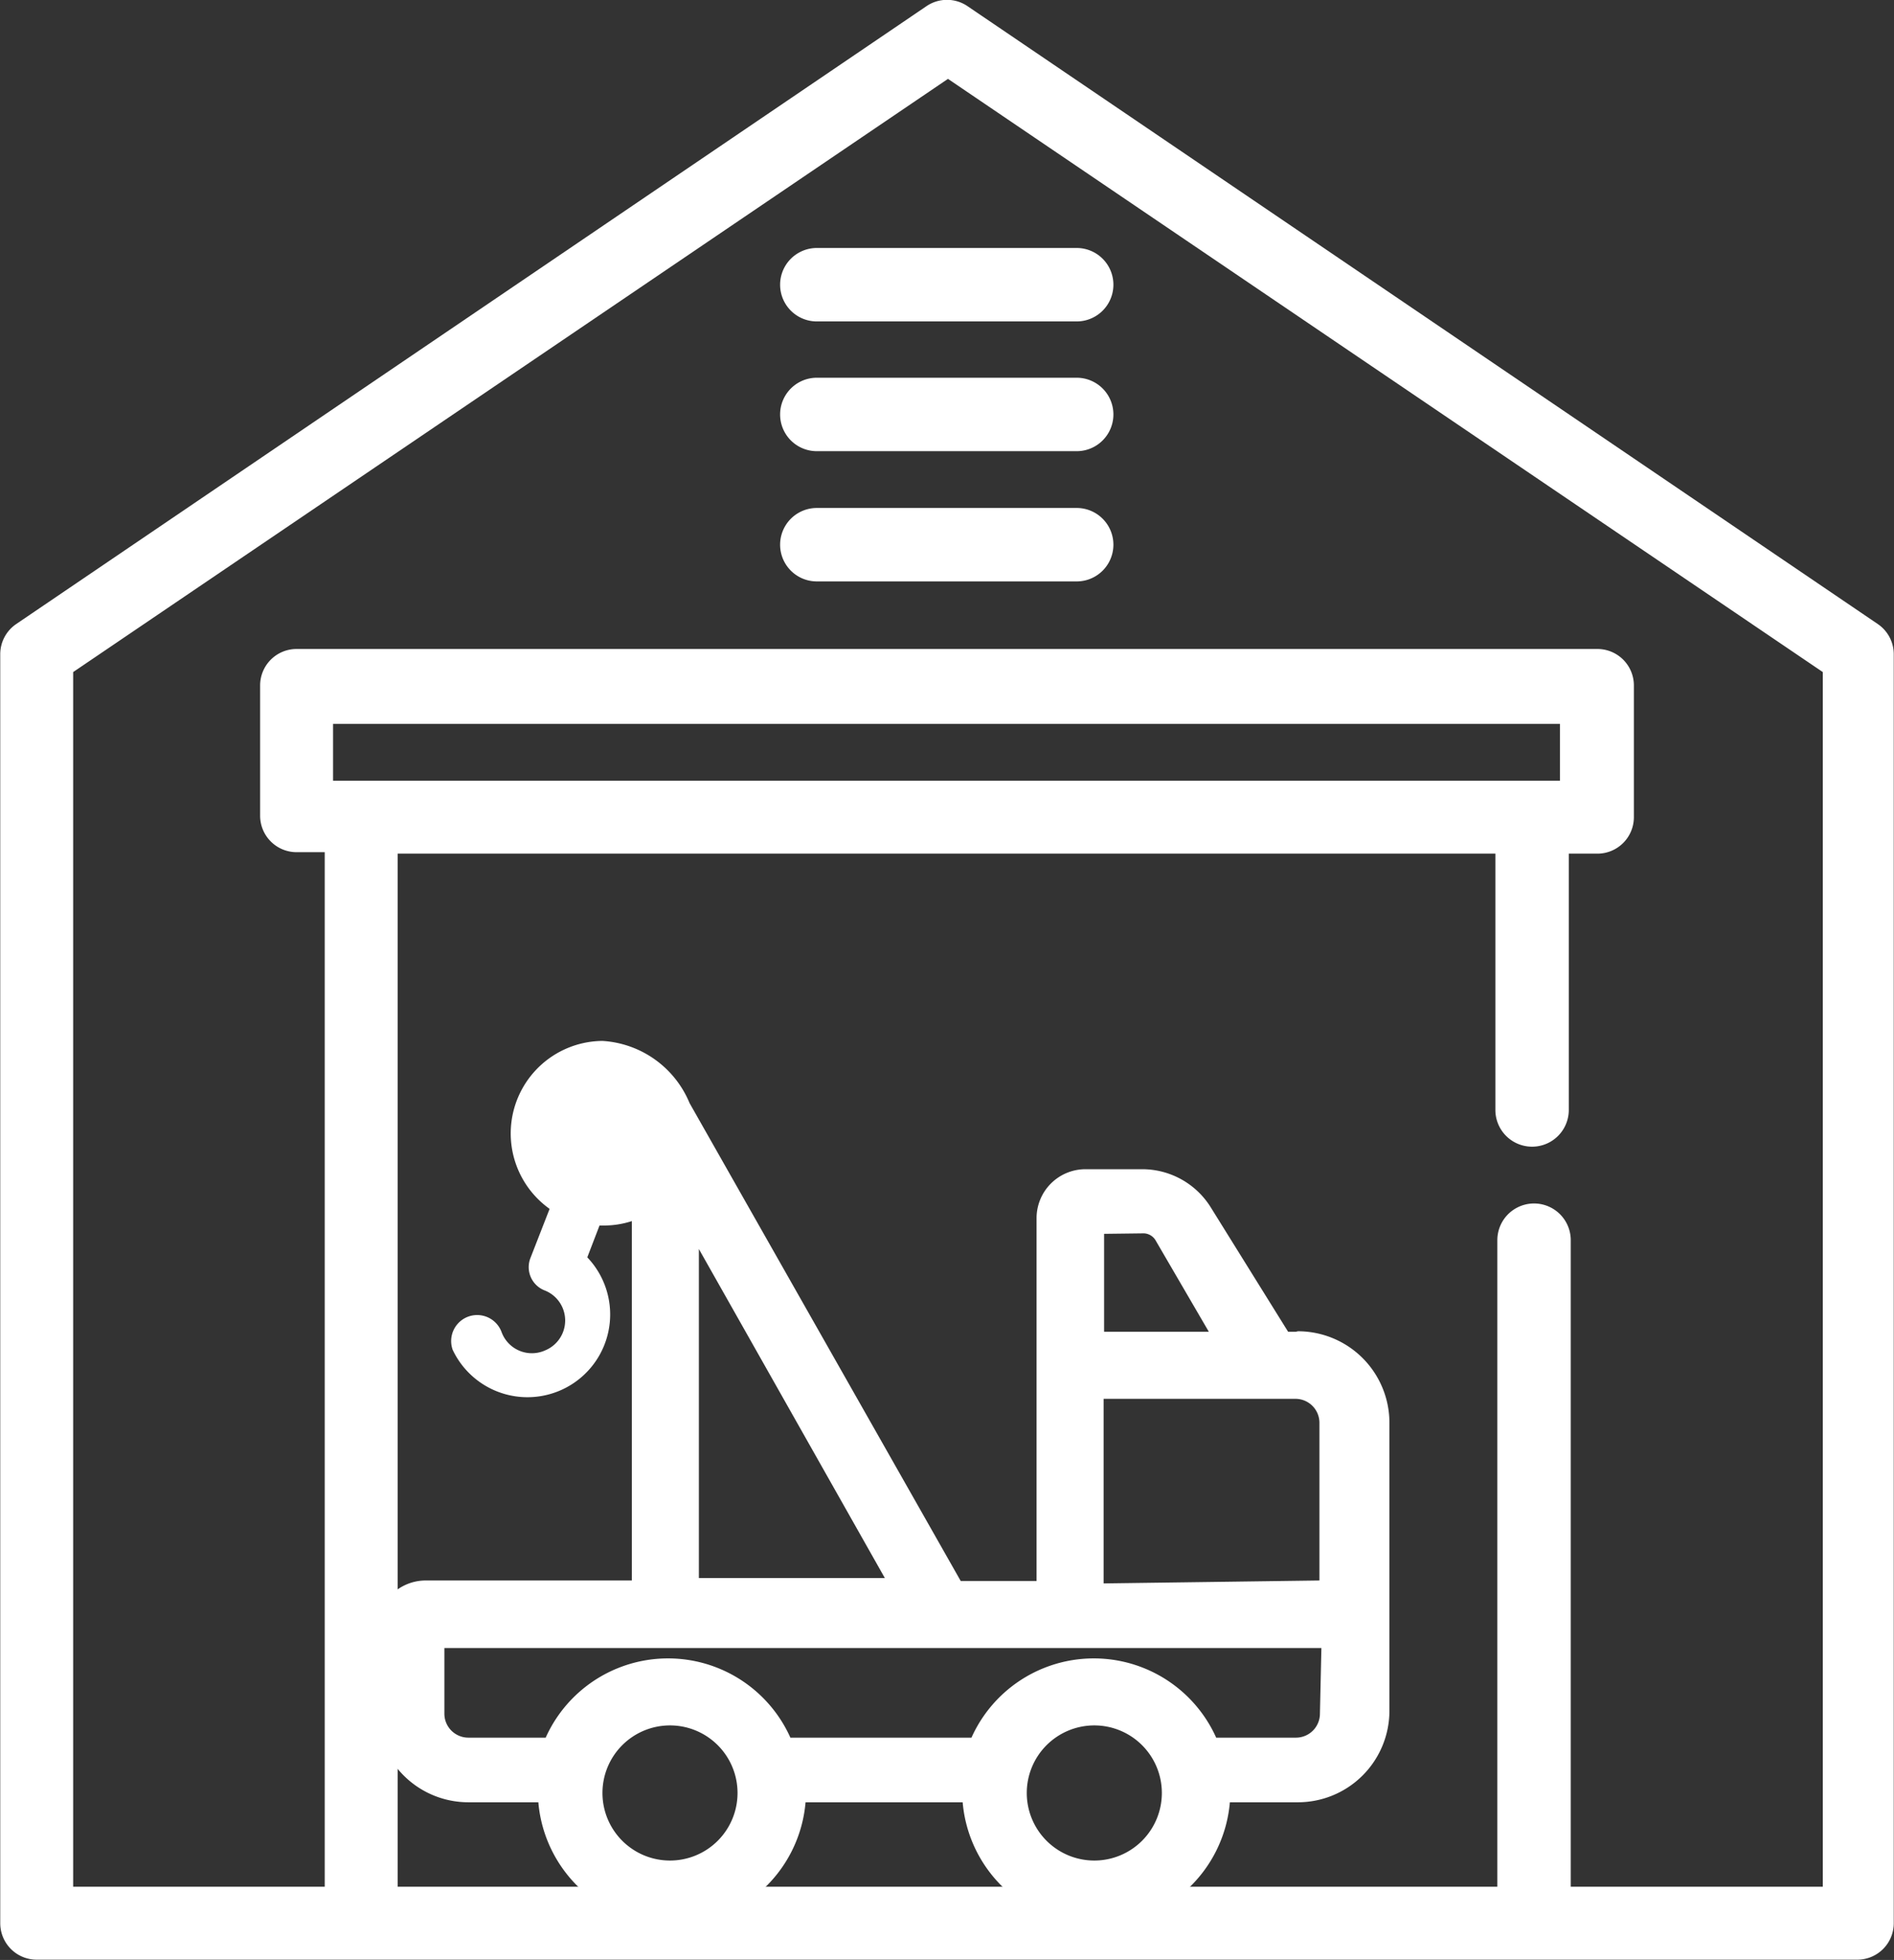
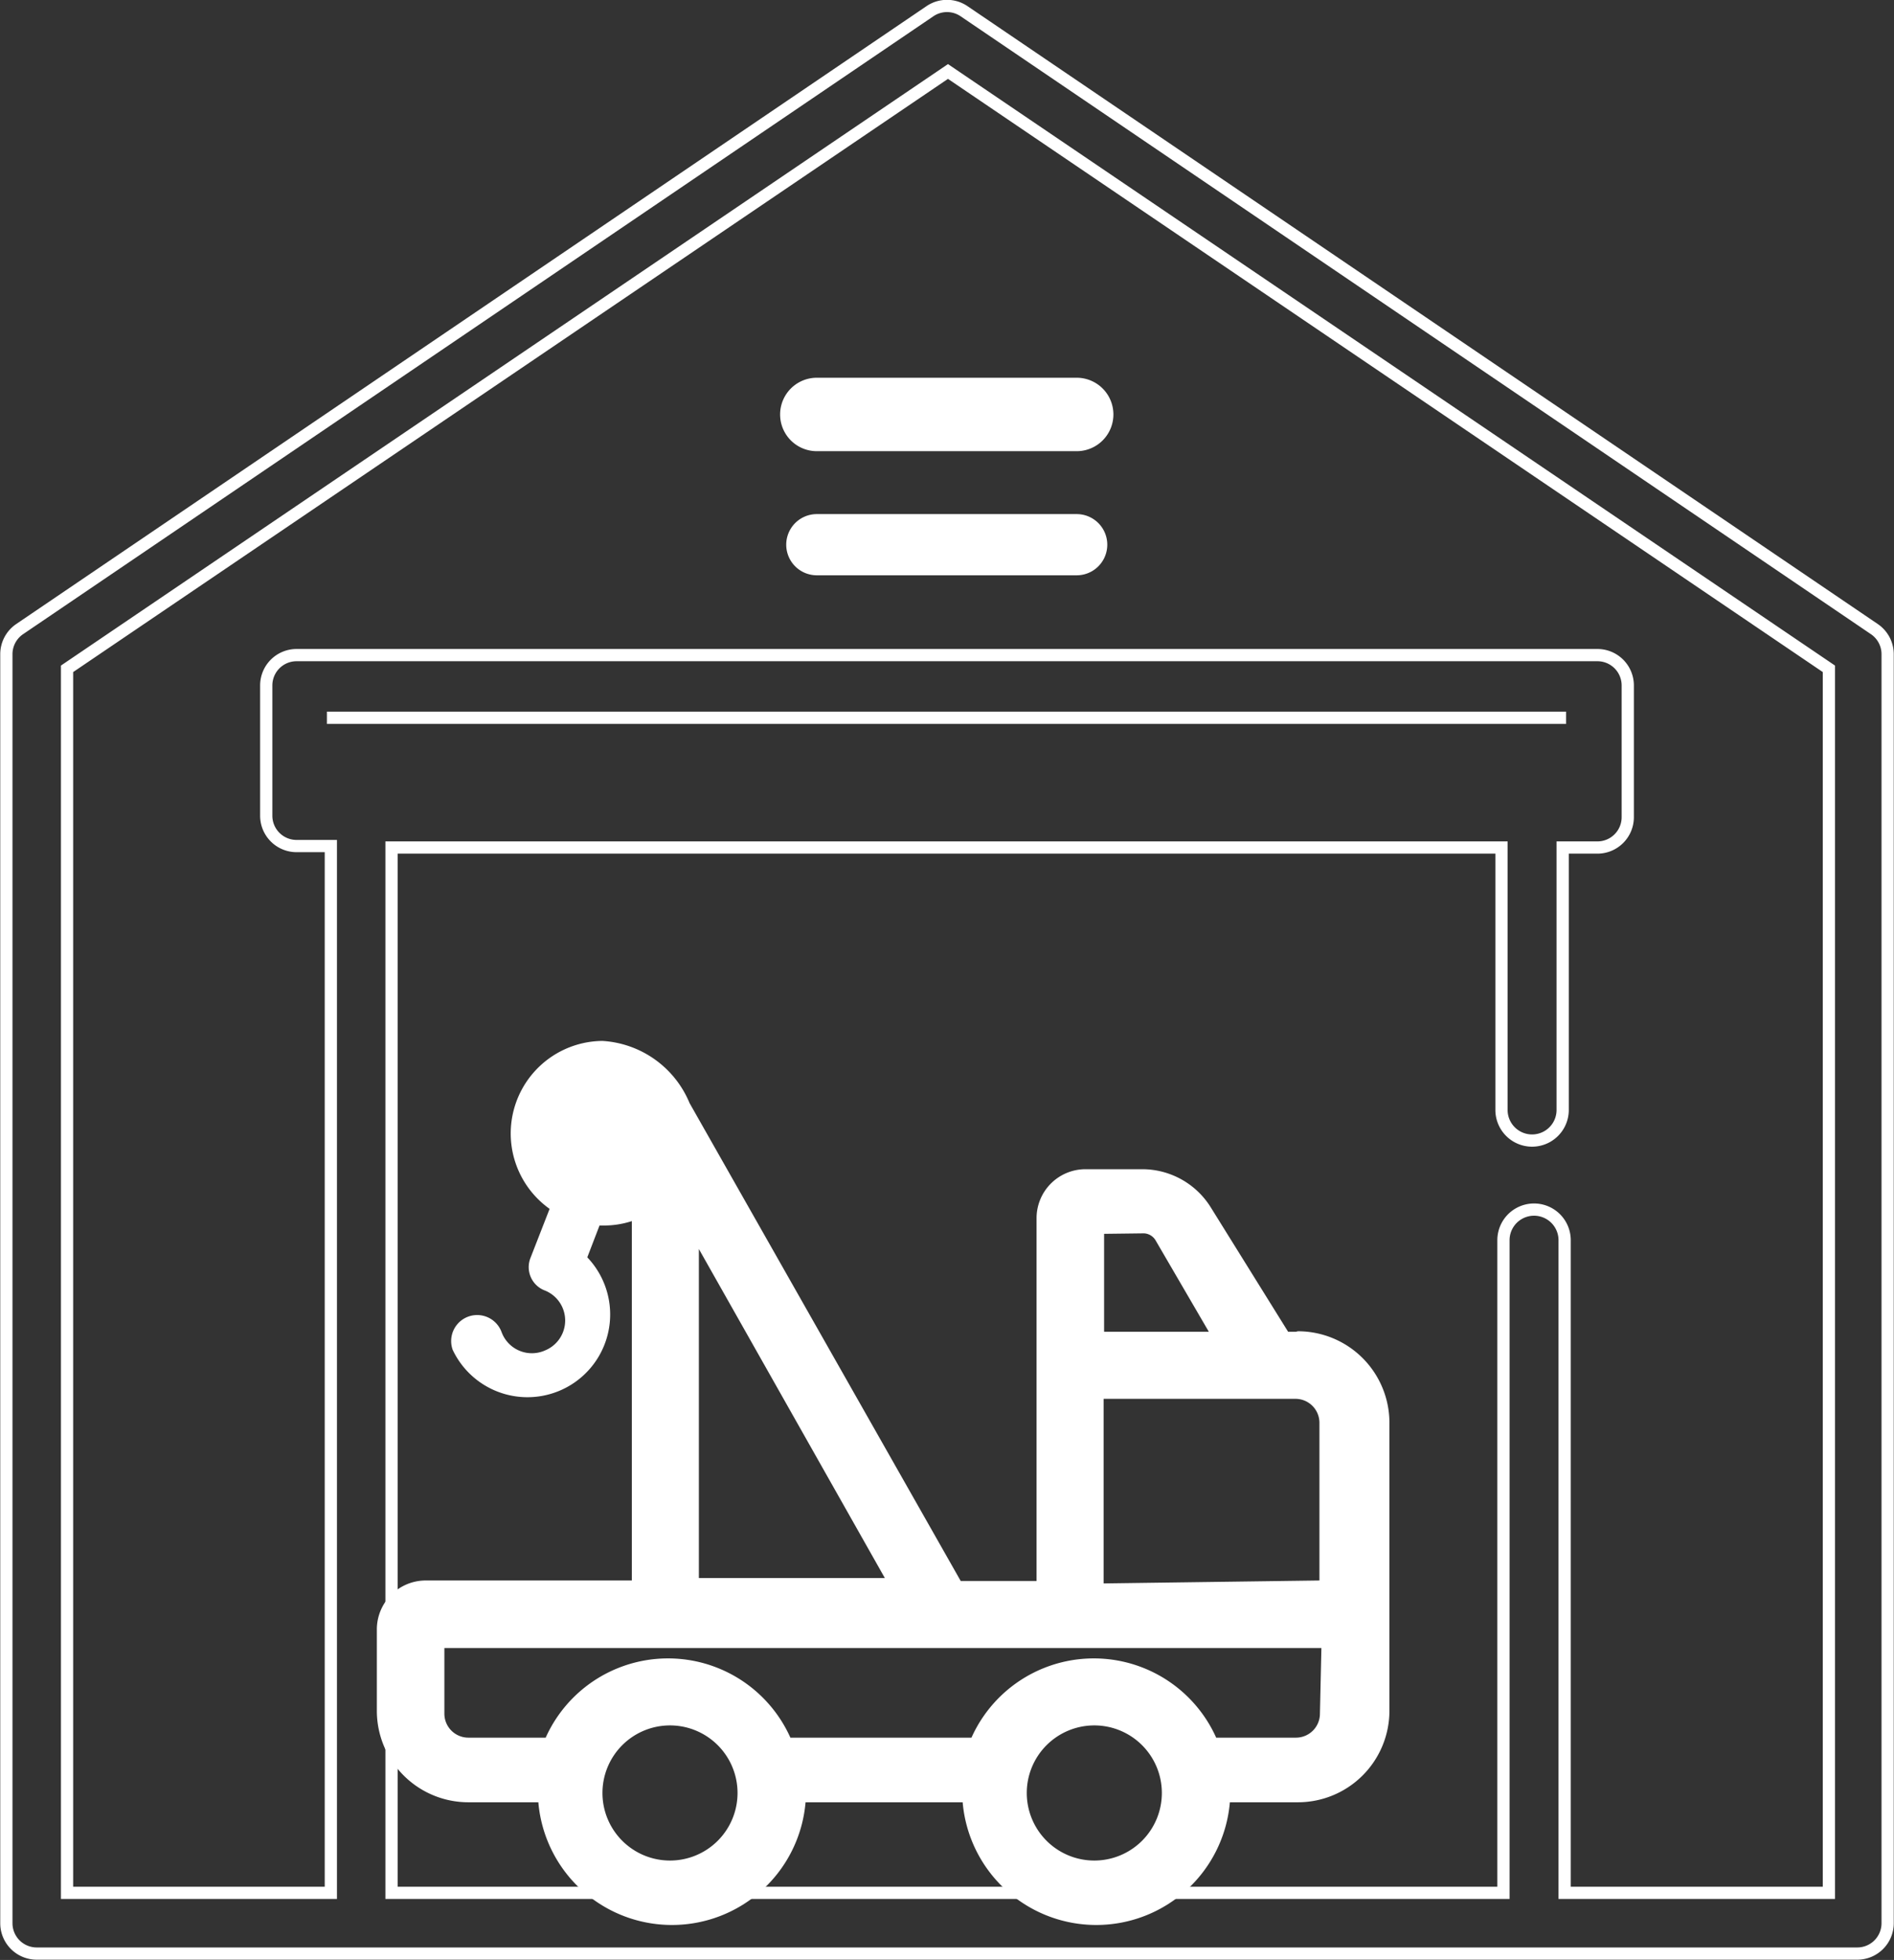
<svg xmlns="http://www.w3.org/2000/svg" viewBox="0 0 38.7 40.03">
  <rect x="0" y="0" width="38.7" height="40.03" fill="#333333" stroke="none" />
  <defs>
    <style>.cls-1{fill:#fff;}.cls-2{fill:none;stroke:#fff;stroke-miterlimit:10;stroke-width:0.25px;}</style>
  </defs>
  <title>picto-stockage-mach</title>
  <g id="Calque_2" data-name="Calque 2">
    <g id="Calque_1-2" data-name="Calque 1">
-       <path class="cls-1" d="M38.3,12.85,19.7.23a.62.62,0,0,0-.7,0L.4,12.85a.62.62,0,0,0-.27.52V39.28a.62.62,0,0,0,.62.62h37.2a.62.62,0,0,0,.62-.62V13.37a.62.62,0,0,0-.27-.52M6.68,14.66H32v1.41H6.68ZM8,30.68V17.31H30.68v5.36a.62.62,0,1,0,1.25,0V17.31h.71a.62.62,0,0,0,.62-.62V14a.62.62,0,0,0-.62-.62H6.06a.62.62,0,0,0-.62.62v2.66a.62.62,0,0,0,.62.62h.7V38.66H1.37v-25l18-12.2,18,12.2v25h-5.4V25.33a.62.62,0,1,0-1.25,0V38.66H8v-8Z" />
-       <path class="cls-2" d="M38.3,12.85,19.7.23a.62.62,0,0,0-.7,0L.4,12.85a.62.62,0,0,0-.27.52V39.28a.62.62,0,0,0,.62.62h37.2a.62.62,0,0,0,.62-.62V13.37A.62.62,0,0,0,38.3,12.85ZM6.68,14.66H32v1.41H6.68ZM8,30.68V17.31H30.68v5.36a.62.62,0,1,0,1.25,0V17.31h.71a.62.62,0,0,0,.62-.62V14a.62.62,0,0,0-.62-.62H6.06a.62.62,0,0,0-.62.62v2.66a.62.62,0,0,0,.62.62h.7V38.66H1.37v-25l18-12.2,18,12.2v25h-5.4V25.33a.62.62,0,1,0-1.25,0V38.66H8v-8Z" />
-       <path class="cls-1" d="M22,5.19H16.69a.62.62,0,0,0,0,1.25H22a.62.62,0,0,0,0-1.25" />
-       <path class="cls-2" d="M22,5.19H16.69a.62.62,0,0,0,0,1.25H22a.62.62,0,0,0,0-1.25Z" />
+       <path class="cls-2" d="M38.3,12.85,19.7.23a.62.62,0,0,0-.7,0L.4,12.85a.62.62,0,0,0-.27.52V39.28a.62.62,0,0,0,.62.62h37.2a.62.62,0,0,0,.62-.62V13.37A.62.62,0,0,0,38.3,12.85ZM6.68,14.66H32H6.68ZM8,30.68V17.31H30.68v5.36a.62.62,0,1,0,1.25,0V17.31h.71a.62.62,0,0,0,.62-.62V14a.62.62,0,0,0-.62-.62H6.06a.62.62,0,0,0-.62.62v2.66a.62.62,0,0,0,.62.62h.7V38.66H1.37v-25l18-12.2,18,12.2v25h-5.4V25.33a.62.62,0,1,0-1.25,0V38.66H8v-8Z" />
      <path class="cls-1" d="M22,7.84H16.69a.62.62,0,0,0,0,1.25H22a.62.62,0,0,0,0-1.25" />
      <path class="cls-2" d="M22,7.84H16.69a.62.62,0,0,0,0,1.25H22a.62.62,0,0,0,0-1.25Z" />
      <path class="cls-1" d="M22,10.5H16.69a.62.62,0,0,0,0,1.25H22a.62.62,0,0,0,0-1.25" />
-       <path class="cls-2" d="M22,10.5H16.69a.62.62,0,0,0,0,1.25H22a.62.62,0,0,0,0-1.25Z" />
      <path class="cls-1" d="M26.48,27.2h-.16l-1.58-2.54a1.65,1.65,0,0,0-1.41-.78H22.18a1,1,0,0,0-1,1v7.41H19.63l-5.54-9.76a2.06,2.06,0,0,0-1.78-1.27,1.89,1.89,0,0,0-1.08,3.43l-.39,1a.51.51,0,0,0,.3.67.66.66,0,0,1,0,1.22.66.66,0,0,1-.89-.37.52.52,0,0,0-1,.36A1.69,1.69,0,1,0,12,25.68l.25-.65h.11a1.84,1.84,0,0,0,.55-.09v7.34H8.7a1,1,0,0,0-1,1v1.66a1.87,1.87,0,0,0,1.87,1.87H11a2.74,2.74,0,0,0,5.46,0h3.21a2.74,2.74,0,0,0,5.46,0h1.39a1.87,1.87,0,0,0,1.87-1.87V29.06a1.87,1.87,0,0,0-1.87-1.87m-3.15-2a.29.29,0,0,1,.24.14L24.7,27.2H22.56v-2Zm-9.09.32,3.8,6.72h-3.8ZM13.69,38a1.38,1.38,0,1,1,1.38-1.38A1.38,1.38,0,0,1,13.69,38m8.67,0a1.38,1.38,0,1,1,1.38-1.38A1.38,1.38,0,0,1,22.36,38m4.61-3a.49.49,0,0,1-.49.49H24.85a2.74,2.74,0,0,0-5,0h-3.7a2.74,2.74,0,0,0-5,0H9.57a.49.49,0,0,1-.49-.49V33.66H27Zm-4.42-2.66V28.57h3.92a.49.49,0,0,1,.49.49v3.22Z" />
    </g>
  </g>
</svg>